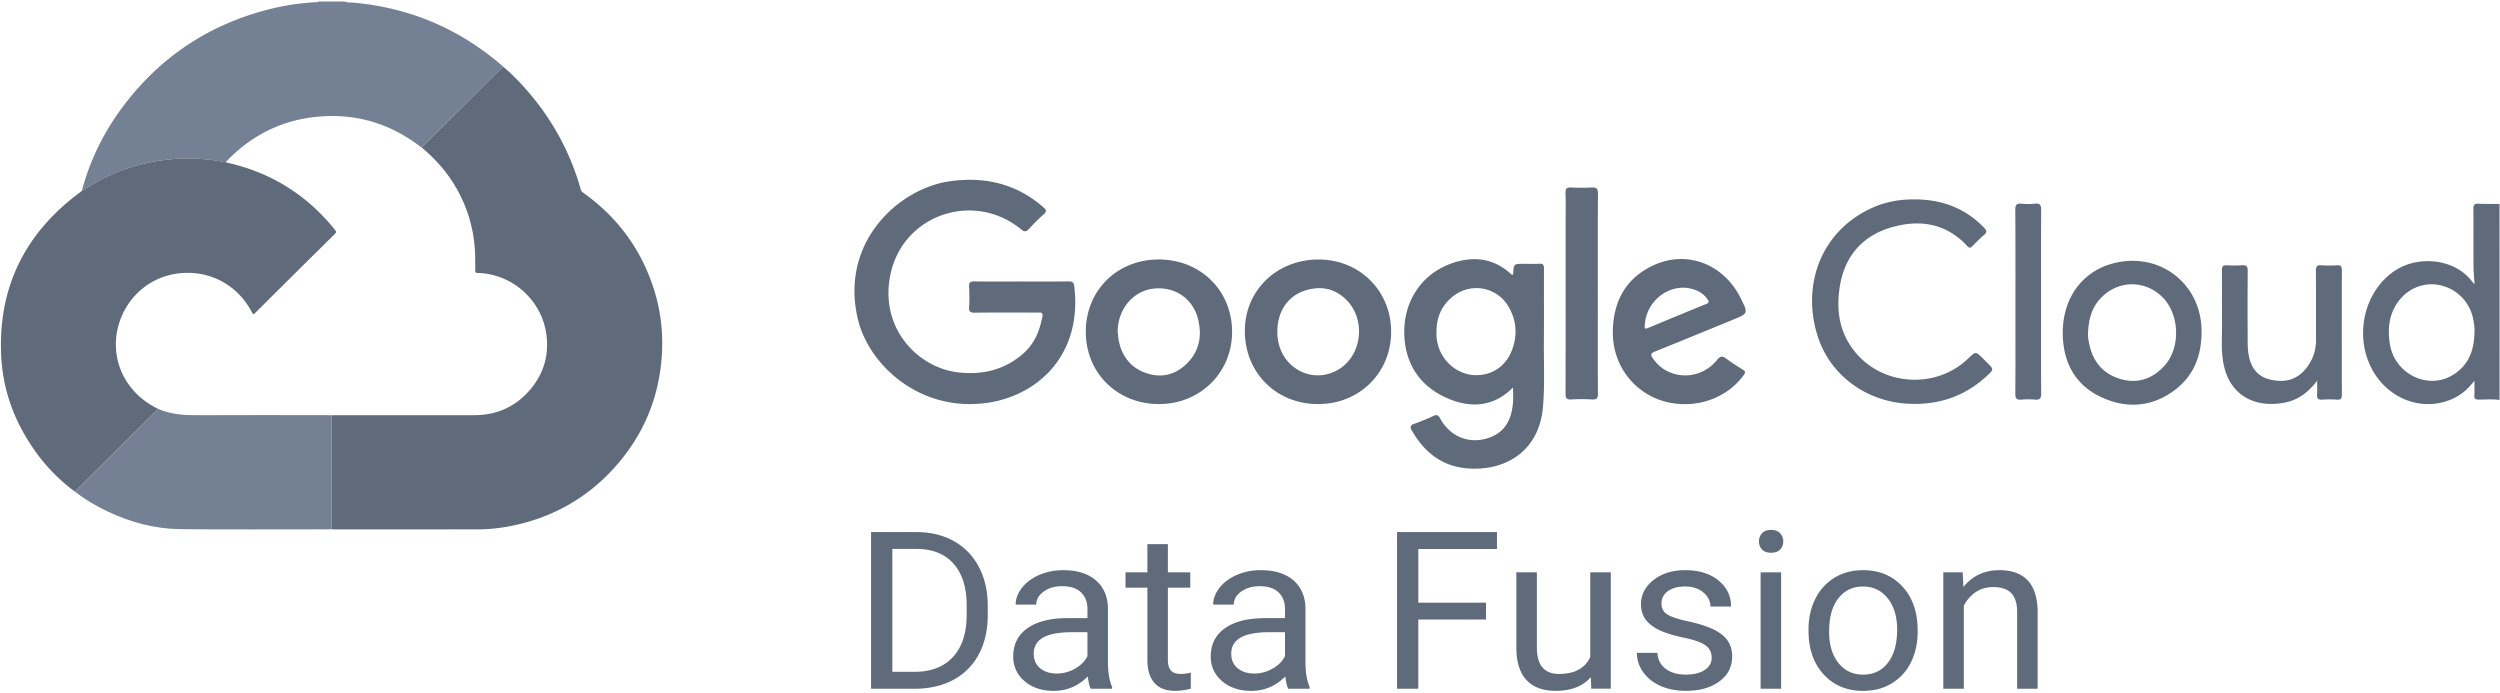
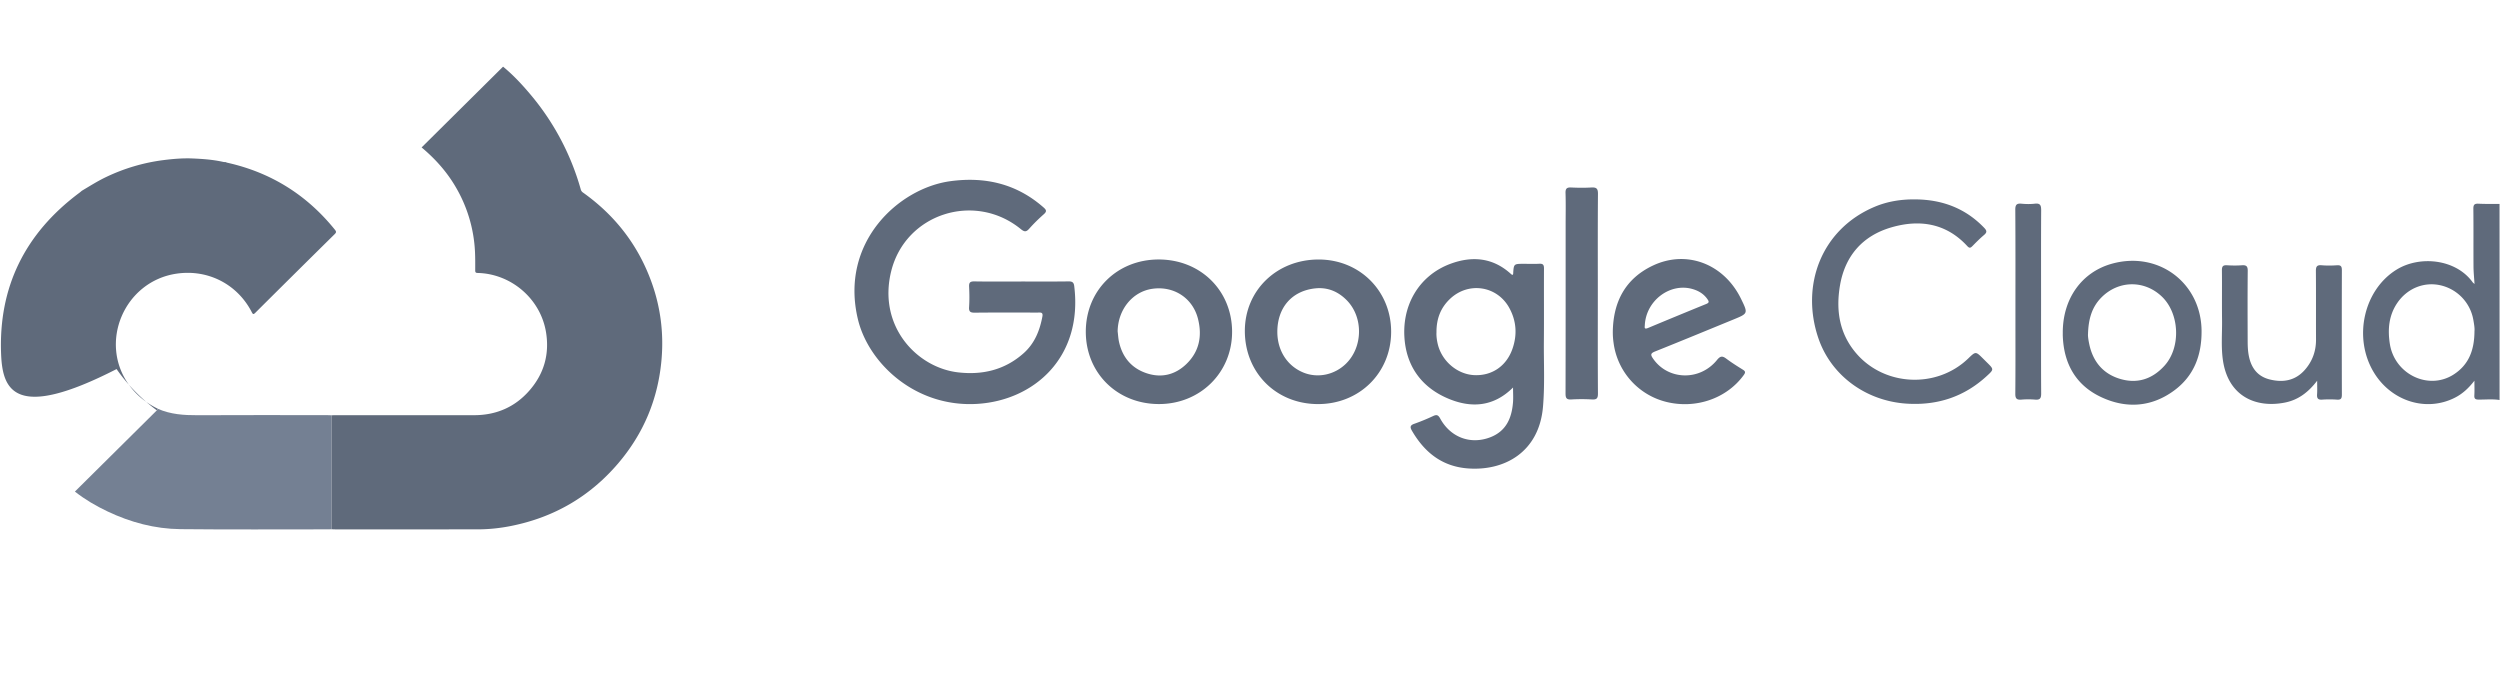
<svg xmlns="http://www.w3.org/2000/svg" width="184" height="51">
  <g fill-rule="nonzero" fill="none">
-     <path d="M6.024 14.04a17.868 17.868 0 012.8-5.89C11.647 4.245 15.42 1.72 20.137.602a17.815 17.815 0 013.14-.443c.057-.004.128.027.166-.045h1.93c.211.093.44.062.657.083 4.133.372 7.76 1.92 10.895 4.609.035.03.065.067.098.1l-5.995 5.945c-.05-.035-.105-.067-.153-.104-2.044-1.55-4.348-2.31-6.92-2.196-2.91.127-5.353 1.28-7.345 3.384-.062-.005-.127-.004-.187-.018-.752-.167-1.519-.222-2.284-.253-.704-.03-1.407.033-2.108.12-1.474.185-2.874.61-4.215 1.243-.62.292-1.2.663-1.792 1.013z" fill="#748093" />
-     <path d="M183.967 29.44c-.513-.08-1.03-.026-1.544-.03-.232-.001-.326-.062-.312-.305.02-.33.006-.66.006-1.085-.427.55-.868.957-1.418 1.24-2.122 1.093-4.727.273-6.01-1.894-1.51-2.551-.706-6.042 1.702-7.523 1.724-1.06 4.374-.773 5.599.937.02.03.053.05.135.121-.03-.467-.073-.876-.076-1.285-.009-1.417.005-2.834-.01-4.25-.004-.29.078-.389.373-.373.517.025 1.037.015 1.553.019.002 4.809.002 9.618.002 14.428zm-1.845-5.08c.022-.19-.03-.52-.09-.848a3.164 3.164 0 00-2.439-2.52c-1.188-.258-2.412.228-3.143 1.29-.634.923-.725 1.96-.556 3.035.353 2.23 2.842 3.43 4.687 2.25 1.116-.714 1.536-1.789 1.54-3.208zM31.031 10.851l5.995-5.945c.727.597 1.367 1.28 1.972 1.997a18.66 18.66 0 013.746 7.037.4.4 0 00.17.236c2.404 1.71 4.11 3.942 5.083 6.717.617 1.762.846 3.577.702 5.439-.23 2.963-1.313 5.582-3.257 7.836-2.075 2.404-4.69 3.916-7.823 4.542-.809.162-1.626.25-2.452.25-3.492.004-6.983.002-10.475.002-.1 0-.203-.007-.304-.01v-8.385c.094-.004.188-.009.282-.009h10.217c1.638 0 3.017-.595 4.087-1.826 1.07-1.23 1.475-2.671 1.214-4.276-.405-2.48-2.58-4.309-5.03-4.366-.15-.003-.182-.053-.182-.191.001-.45.005-.901-.016-1.353a10.346 10.346 0 00-1.456-4.843c-.652-1.1-1.495-2.034-2.473-2.852zM6.024 14.04c.592-.35 1.173-.721 1.795-1.015a13.824 13.824 0 014.216-1.242c.7-.088 1.403-.149 2.108-.121.765.031 1.532.086 2.283.254.061.014.125.012.188.017.035.014.07.033.106.041 3.228.72 5.864 2.373 7.929 4.934.1.126.118.192-.01.318a1842.95 1842.95 0 00-5.846 5.793c-.134.133-.174.13-.263-.045-1.062-2.062-3.224-3.167-5.525-2.834-3.875.563-5.79 5.11-3.473 8.239.557.75 1.268 1.304 2.103 1.717-.03.034-.058.072-.09.105L5.51 36.18a13.02 13.02 0 01-2.965-3.038C1.05 31.023.188 28.672.082 26.082c-.202-4.956 1.761-8.903 5.744-11.88.07-.05.134-.107.198-.162z" fill="#5F6A7B" />
+     <path d="M183.967 29.44c-.513-.08-1.03-.026-1.544-.03-.232-.001-.326-.062-.312-.305.02-.33.006-.66.006-1.085-.427.55-.868.957-1.418 1.24-2.122 1.093-4.727.273-6.01-1.894-1.51-2.551-.706-6.042 1.702-7.523 1.724-1.06 4.374-.773 5.599.937.02.03.053.05.135.121-.03-.467-.073-.876-.076-1.285-.009-1.417.005-2.834-.01-4.25-.004-.29.078-.389.373-.373.517.025 1.037.015 1.553.019.002 4.809.002 9.618.002 14.428zm-1.845-5.08c.022-.19-.03-.52-.09-.848a3.164 3.164 0 00-2.439-2.52c-1.188-.258-2.412.228-3.143 1.29-.634.923-.725 1.96-.556 3.035.353 2.23 2.842 3.43 4.687 2.25 1.116-.714 1.536-1.789 1.54-3.208zM31.031 10.851l5.995-5.945c.727.597 1.367 1.28 1.972 1.997a18.66 18.66 0 013.746 7.037.4.4 0 00.17.236c2.404 1.71 4.11 3.942 5.083 6.717.617 1.762.846 3.577.702 5.439-.23 2.963-1.313 5.582-3.257 7.836-2.075 2.404-4.69 3.916-7.823 4.542-.809.162-1.626.25-2.452.25-3.492.004-6.983.002-10.475.002-.1 0-.203-.007-.304-.01v-8.385c.094-.004.188-.009.282-.009h10.217c1.638 0 3.017-.595 4.087-1.826 1.07-1.23 1.475-2.671 1.214-4.276-.405-2.48-2.58-4.309-5.03-4.366-.15-.003-.182-.053-.182-.191.001-.45.005-.901-.016-1.353a10.346 10.346 0 00-1.456-4.843c-.652-1.1-1.495-2.034-2.473-2.852zM6.024 14.04c.592-.35 1.173-.721 1.795-1.015a13.824 13.824 0 014.216-1.242c.7-.088 1.403-.149 2.108-.121.765.031 1.532.086 2.283.254.061.014.125.012.188.017.035.014.07.033.106.041 3.228.72 5.864 2.373 7.929 4.934.1.126.118.192-.01.318a1842.95 1842.95 0 00-5.846 5.793c-.134.133-.174.13-.263-.045-1.062-2.062-3.224-3.167-5.525-2.834-3.875.563-5.79 5.11-3.473 8.239.557.75 1.268 1.304 2.103 1.717-.03.034-.058.072-.09.105a13.02 13.02 0 01-2.965-3.038C1.05 31.023.188 28.672.082 26.082c-.202-4.956 1.761-8.903 5.744-11.88.07-.05.134-.107.198-.162z" fill="#5F6A7B" />
    <path d="M5.513 36.18c2.01-1.993 4.023-3.986 6.033-5.98.033-.032.061-.07.09-.104.926.402 1.898.469 2.894.464 3.192-.017 6.385-.007 9.576-.005.094 0 .188.007.282.01v8.385c-.054.003-.11.01-.164.01-3.65-.001-7.299.024-10.95-.015-1.876-.02-3.667-.499-5.363-1.305-.85-.404-1.659-.876-2.398-1.46z" fill="#748093" />
    <path d="M75.167 20.718c1.163 0 2.327.009 3.49-.007.266-.003.373.08.406.339.648 5.268-2.97 8.409-7.105 8.673-4.588.295-8.038-3-8.812-6.21-1.37-5.68 3.004-9.671 6.817-10.18 2.564-.344 4.867.2 6.837 1.929.212.186.264.293.026.504-.376.333-.737.685-1.07 1.06-.224.255-.358.253-.624.035-3.402-2.774-8.504-1.13-9.544 3.117-.988 4.042 1.9 7.075 4.923 7.427 1.807.21 3.454-.18 4.839-1.418.808-.725 1.179-1.665 1.372-2.7.06-.329-.15-.282-.343-.282-1.542 0-3.083-.009-4.626.007-.313.003-.45-.052-.428-.402.033-.5.028-1.001.002-1.5-.016-.307.066-.405.39-.399 1.15.02 2.3.007 3.45.007zM111.36 28.52c-1.424 1.422-3.07 1.53-4.76.821-1.83-.766-2.969-2.184-3.203-4.167-.308-2.623 1.013-4.88 3.335-5.75 1.623-.607 3.164-.468 4.496.76.026.024.064.036.097.053.02-.033.042-.052.044-.074.043-.746.043-.746.78-.746.38 0 .759.017 1.136-.005.282-.017.355.083.353.352-.01 1.78.007 3.558-.008 5.338-.014 1.611.073 3.223-.065 4.833-.283 3.336-2.828 4.739-5.515 4.542-1.91-.14-3.201-1.18-4.127-2.768-.147-.254-.16-.404.17-.518a15.27 15.27 0 001.394-.574c.26-.12.372-.066.51.184.758 1.39 2.23 1.942 3.683 1.384 1.176-.45 1.584-1.415 1.677-2.564.027-.343.003-.692.003-1.101zm-5.635-4.054c-.015.249.023.579.105.903.314 1.234 1.438 2.178 2.666 2.24 1.297.065 2.372-.654 2.819-1.93.362-1.03.299-2.051-.232-3.018-.897-1.63-3-1.95-4.358-.667-.683.647-1.008 1.45-1 2.472zM79.915 24.415c0-3.037 2.3-5.315 5.365-5.317 3.068 0 5.384 2.27 5.402 5.296.017 3.016-2.346 5.356-5.402 5.344-3.063-.01-5.365-2.295-5.365-5.323zm2.344-.026c.033.26.045.526.103.783.254 1.132.928 1.935 2.033 2.3 1.082.36 2.088.12 2.913-.67.967-.927 1.182-2.082.864-3.338-.391-1.54-1.79-2.439-3.369-2.207-1.459.214-2.521 1.532-2.544 3.132zM102.388 24.425c-.007 3.034-2.358 5.338-5.423 5.315-3.064-.022-5.351-2.331-5.344-5.396.007-2.984 2.363-5.253 5.447-5.244 3.012.007 5.327 2.324 5.32 5.325zm-8.376.009c.004 1.363.722 2.49 1.903 2.98 1.055.438 2.295.185 3.144-.642 1.247-1.213 1.294-3.391.089-4.646-.635-.66-1.423-.999-2.341-.902-1.737.183-2.798 1.427-2.795 3.21zM118.703 24.392c.036-2.18.921-3.884 2.946-4.844 2.504-1.187 5.248-.117 6.497 2.458.517 1.063.517 1.066-.556 1.506-1.926.79-3.847 1.584-5.78 2.357-.332.133-.337.245-.15.516 1.095 1.605 3.446 1.676 4.714.107.249-.307.403-.302.687-.09.39.292.805.553 1.22.81.199.123.185.216.06.39-1.25 1.727-3.538 2.521-5.717 1.974a5.167 5.167 0 01-3.866-4.35 5.342 5.342 0 01-.055-.834zm2.354-.442c-.001.113-.074.32.239.189a545.644 545.644 0 014.29-1.77c.216-.087.2-.179.09-.337-.273-.4-.66-.632-1.114-.761-1.656-.473-3.426.86-3.505 2.68zM140.967 14.675c1.98.014 3.696.654 5.078 2.102.205.216.195.336-.022.521-.298.252-.574.53-.847.808-.141.143-.221.184-.388.003-1.548-1.682-3.503-1.98-5.581-1.375-2.106.612-3.405 2.083-3.78 4.254-.314 1.822-.065 3.55 1.189 5.014 2.085 2.439 5.934 2.611 8.245.383.551-.531.551-.531 1.092.007l.297.295c.505.5.507.503-.024.99-1.663 1.53-3.631 2.175-5.885 2.032-2.99-.188-5.586-2.062-6.52-4.85-1.298-3.863.222-7.984 4.155-9.639.95-.402 1.956-.554 2.991-.545zM151.82 24.47c0-2.494 1.4-4.449 3.625-5.063 3.421-.948 6.555 1.415 6.59 4.93.017 1.796-.553 3.325-2.018 4.404-1.673 1.234-3.546 1.351-5.396.474-1.84-.871-2.717-2.443-2.798-4.453-.006-.099-.002-.195-.002-.292zm1.857.12c-.013.16.033.463.097.762.273 1.27 1.016 2.165 2.276 2.538 1.277.376 2.376 0 3.26-.978 1.219-1.35 1.113-3.847-.21-5.096-1.293-1.222-3.192-1.184-4.443.084-.699.71-.947 1.583-.98 2.69zM170.543 28.021c-.661.868-1.407 1.414-2.359 1.605-2.15.432-4.193-.459-4.577-3.111-.143-.982-.052-1.97-.064-2.955-.016-1.221.005-2.445-.01-3.668-.004-.299.09-.387.38-.368.364.023.73.026 1.092 0 .327-.024.432.076.428.413-.017 1.722-.01 3.446-.005 5.168.002.374.015.747.092 1.118.177.865.643 1.48 1.523 1.702.994.25 1.901.091 2.602-.713.552-.632.818-1.377.814-2.22-.007-1.68.005-3.363-.009-5.043-.001-.314.063-.456.414-.427.376.033.759.028 1.134.002.31-.022.365.1.364.38-.009 3.042-.009 6.086 0 9.129 0 .276-.05.403-.362.38a7.955 7.955 0 00-1.092 0c-.306.022-.391-.1-.372-.382.022-.292.007-.583.007-1.01zM117.6 21.598c0 2.458-.009 4.915.009 7.372.001.354-.098.45-.444.43a12.617 12.617 0 00-1.511 0c-.367.024-.431-.114-.43-.447.01-4.124.007-8.247.007-12.371 0-.792.018-1.584-.008-2.375-.01-.34.106-.424.426-.407.488.024.98.028 1.47 0 .366-.02.495.066.491.466-.02 2.445-.01 4.889-.01 7.332zM150.223 22.228c0 2.249-.007 4.5.007 6.748.001.346-.096.466-.446.436a5.946 5.946 0 00-1.007 0c-.342.028-.454-.077-.45-.433.017-1.915.009-3.83.009-5.748 0-2.596.008-5.193-.01-7.788-.004-.378.105-.487.469-.45.318.03.647.036.965-.002.412-.048.471.131.47.49-.014 2.248-.007 4.499-.007 6.747z" fill="#5F6A7B" />
    <g fill="#5F6A7B">
-       <path d="M64.111 50.689V39.162h3.352c1.032 0 1.946.222 2.74.664a4.551 4.551 0 011.838 1.893c.432.818.651 1.758.656 2.82v.736c0 1.087-.215 2.04-.647 2.859a4.489 4.489 0 01-1.85 1.884c-.803.438-1.736.663-2.802.673h-3.287v-.002zm1.565-10.284v9.04h1.647c1.207 0 2.147-.365 2.817-1.093.672-.729 1.008-1.768 1.008-3.115v-.675c0-1.31-.317-2.327-.95-3.054-.634-.727-1.532-1.095-2.695-1.105h-1.827v.002zM80.274 50.689c-.087-.169-.159-.47-.213-.903-.701.707-1.538 1.062-2.512 1.062-.87 0-1.584-.238-2.14-.717a2.29 2.29 0 01-.835-1.817c0-.892.35-1.585 1.048-2.079.698-.493 1.682-.74 2.948-.74h1.467v-.672c0-.513-.158-.92-.473-1.224-.316-.304-.78-.455-1.395-.455-.538 0-.989.132-1.354.396-.364.263-.547.583-.547.958h-1.516c0-.428.156-.84.468-1.239.313-.399.736-.713 1.273-.946a4.406 4.406 0 011.765-.348c1.017 0 1.812.246 2.388.74.577.493.876 1.173.897 2.038v3.943c0 .786.103 1.411.31 1.876v.127h-1.58zm-2.504-1.117c.474 0 .921-.118 1.346-.357.425-.238.731-.546.921-.926v-1.758h-1.182c-1.849 0-2.773.526-2.773 1.575 0 .46.158.819.473 1.077.315.259.72.389 1.215.389zM85.956 40.048v2.074h1.647v1.132h-1.647v5.319c0 .343.073.602.22.772.146.173.396.257.75.257.174 0 .412-.032.717-.094v1.181a4.53 4.53 0 01-1.158.157c-.673 0-1.182-.198-1.525-.593-.343-.396-.513-.958-.513-1.687v-5.312H82.84v-1.132h1.607v-2.074h1.51zM94.812 50.689c-.087-.169-.158-.47-.212-.903-.702.707-1.54 1.062-2.512 1.062-.87 0-1.585-.238-2.14-.717a2.29 2.29 0 01-.836-1.817c0-.892.35-1.585 1.048-2.079.698-.493 1.682-.74 2.948-.74h1.467v-.672c0-.513-.158-.92-.473-1.224-.315-.304-.78-.455-1.395-.455-.538 0-.989.132-1.354.396-.364.263-.547.583-.547.958H89.29c0-.428.157-.84.468-1.239.314-.399.737-.713 1.273-.946a4.406 4.406 0 011.765-.348c1.017 0 1.812.246 2.389.74.576.493.875 1.173.896 2.038v3.943c0 .786.103 1.411.31 1.876v.127h-1.579zm-2.503-1.117c.473 0 .92-.118 1.345-.357.425-.238.732-.546.921-.926v-1.758h-1.182c-1.849 0-2.773.526-2.773 1.575 0 .46.158.819.473 1.077.316.259.721.389 1.216.389zM109.37 45.598h-4.983v5.091h-1.565V39.162h7.355v1.243h-5.79v3.95h4.982zM117.083 49.84c-.586.672-1.448 1.006-2.585 1.006-.94 0-1.657-.265-2.148-.796-.493-.53-.742-1.315-.747-2.354v-5.574h1.51v5.533c0 1.298.542 1.947 1.63 1.947 1.153 0 1.919-.417 2.3-1.25v-6.23h1.51v8.565h-1.435l-.035-.846zM125.98 48.416c0-.396-.154-.703-.462-.923-.307-.22-.843-.407-1.607-.566-.764-.16-1.37-.348-1.82-.57-.448-.221-.78-.485-.993-.79-.214-.307-.322-.672-.322-1.093 0-.701.306-1.296.917-1.781.611-.485 1.393-.728 2.345-.728 1.001 0 1.812.25 2.434.752.623.502.933 1.142.933 1.923h-1.516c0-.4-.176-.747-.526-1.038-.35-.29-.792-.436-1.325-.436-.548 0-.978.117-1.288.348-.31.232-.465.536-.465.911 0 .354.145.62.432.8.287.179.808.351 1.561.514.752.164 1.363.358 1.832.586.468.227.814.5 1.04.82.225.32.337.708.337 1.168 0 .765-.315 1.379-.946 1.84-.63.462-1.448.693-2.454.693-.707 0-1.332-.121-1.875-.363-.543-.244-.97-.582-1.276-1.018a2.397 2.397 0 01-.462-1.413h1.51c.028.49.23.881.607 1.168.378.288.878.431 1.496.431.57 0 1.029-.111 1.373-.336.347-.225.52-.524.52-.9zM129.461 39.85a.86.86 0 01.225-.602c.15-.163.37-.245.665-.245.294 0 .517.082.668.245a.856.856 0 01.228.602.821.821 0 01-.228.593c-.151.16-.376.239-.668.239-.293 0-.516-.08-.665-.239a.826.826 0 01-.225-.593zm1.631 10.839h-1.51v-8.566h1.51v8.566zM133.106 46.327c0-.839.17-1.594.51-2.265a3.72 3.72 0 011.42-1.552c.605-.363 1.298-.545 2.074-.545 1.202 0 2.173.403 2.916 1.211.742.808 1.113 1.881 1.113 3.222v.103c0 .833-.166 1.582-.493 2.244a3.681 3.681 0 01-1.41 1.549c-.611.37-1.314.554-2.108.554-1.196 0-2.166-.404-2.907-1.212-.742-.808-1.113-1.876-1.113-3.206v-.103h-.002zm1.517.174c0 .95.226 1.712.68 2.288.455.575 1.062.864 1.823.864.766 0 1.375-.29 1.826-.876.451-.583.678-1.399.678-2.45 0-.94-.23-1.7-.69-2.284-.46-.583-1.069-.875-1.831-.875-.745 0-1.346.287-1.802.864-.456.574-.684 1.397-.684 2.469zM144.457 42.123l.049 1.077c.673-.823 1.554-1.235 2.642-1.235 1.865 0 2.805 1.02 2.822 3.064v5.66h-1.509V45.02c-.005-.617-.151-1.073-.437-1.369-.285-.296-.73-.443-1.333-.443-.49 0-.92.127-1.289.38a2.62 2.62 0 00-.865.998v6.103h-1.508v-8.566h1.428z" />
-     </g>
+       </g>
  </g>
</svg>